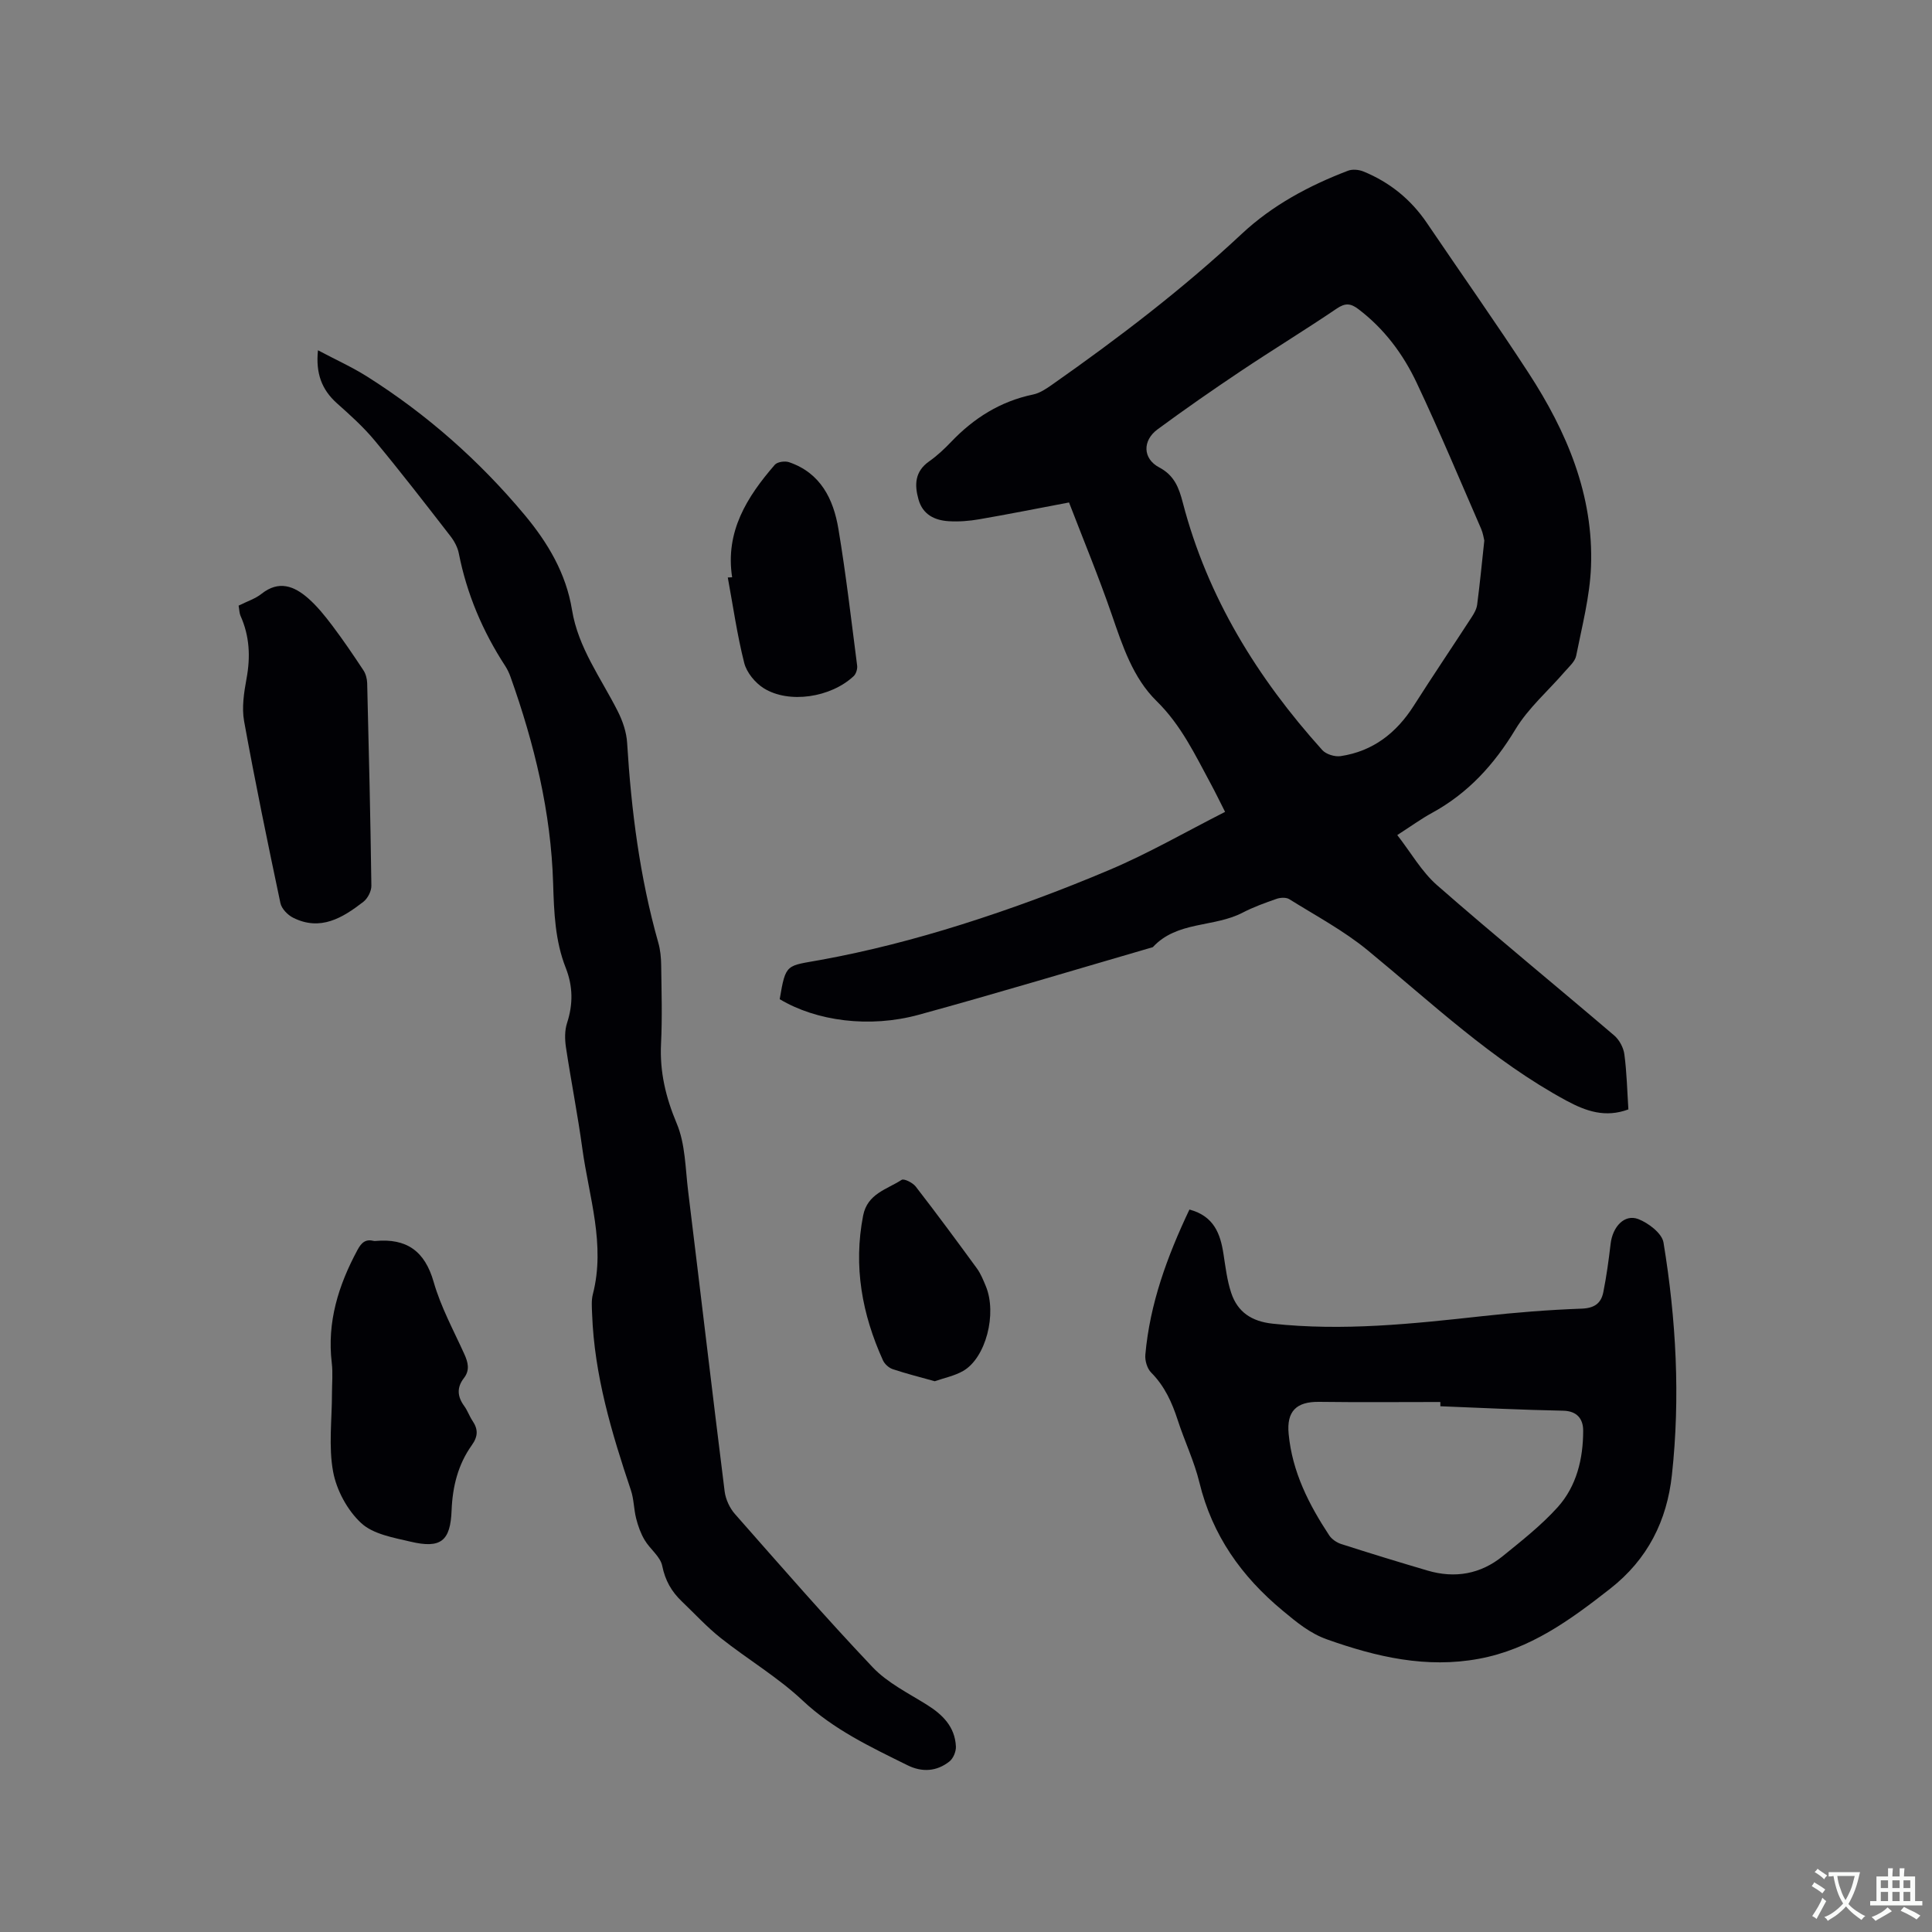
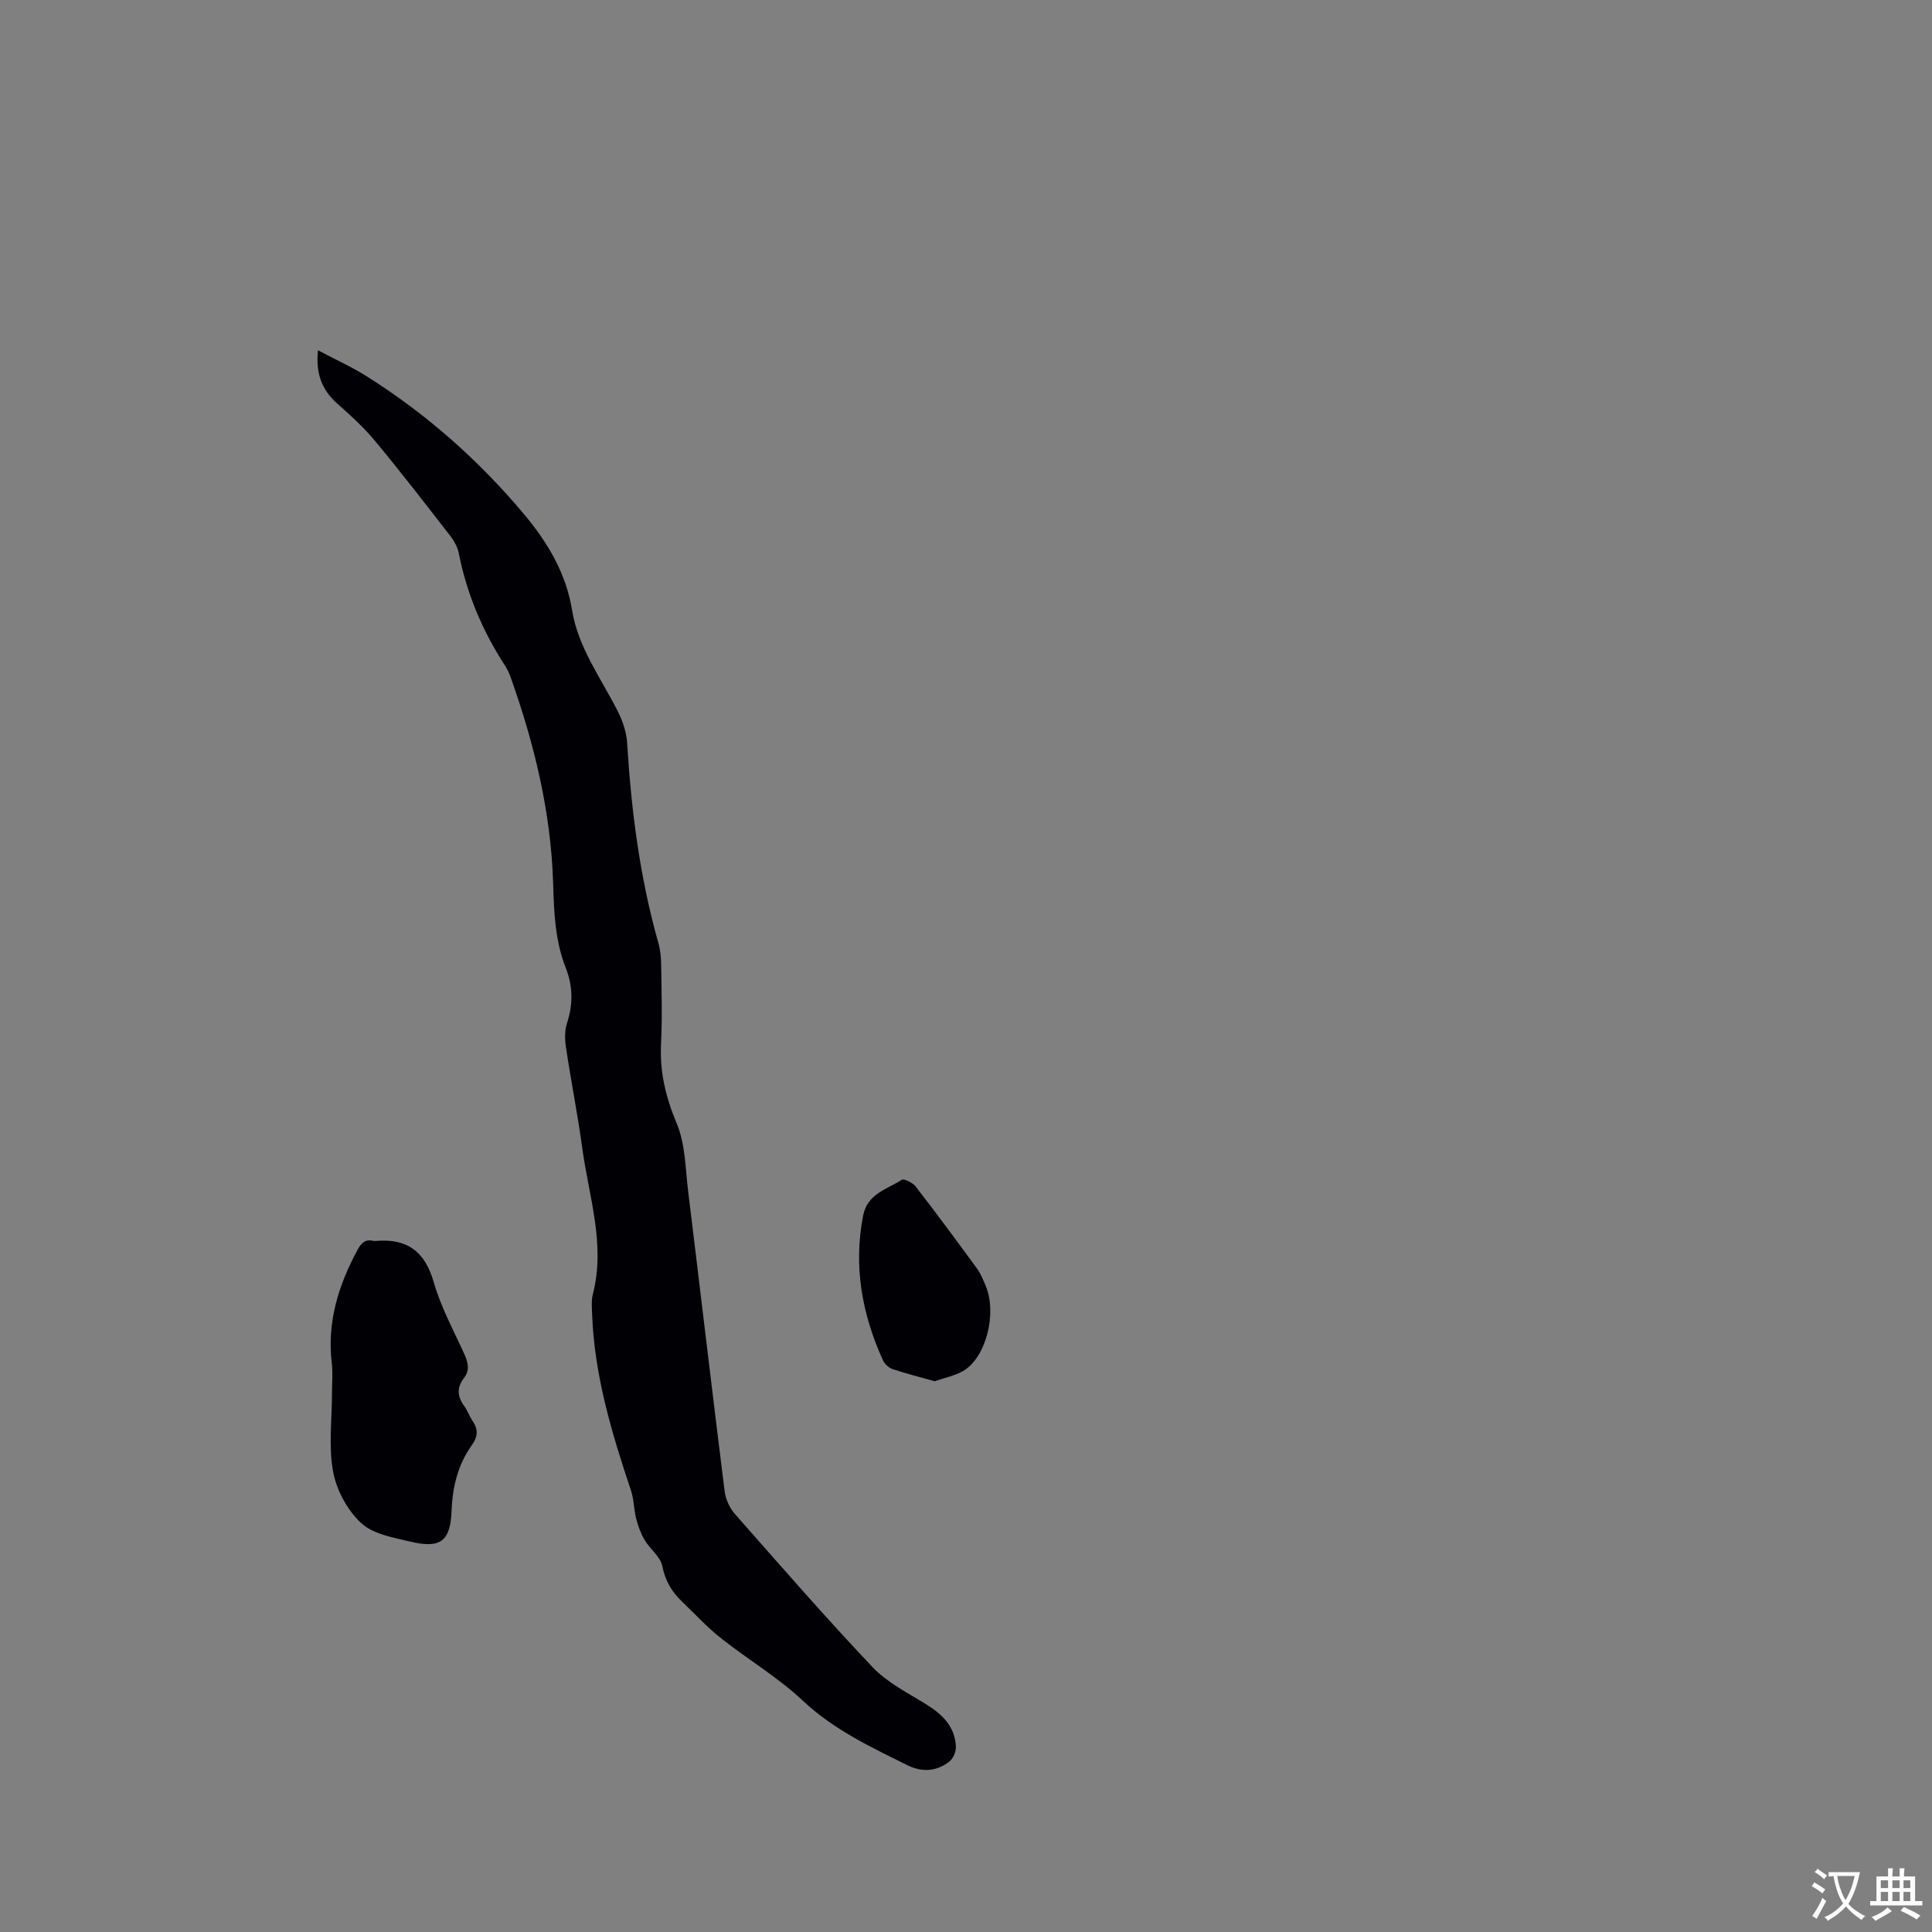
<svg xmlns="http://www.w3.org/2000/svg" enable-background="new 0 0 400 400" viewBox="0 0 400 400">
  <rect x="0" y="0" width="400" height="400" fill="#808080" stroke="none" />
  <g fill="#010105">
-     <path d="m161.43 206.87c1.26-7.53 1.39-6.83 8.48-8.13 9.85-1.79 19.61-4.32 29.17-7.33 10.39-3.27 20.64-7.08 30.67-11.33 8.06-3.41 15.7-7.83 23.89-11.99-1.07-2.1-1.96-3.96-2.94-5.77-3.26-6.03-6.15-12.18-11.23-17.16-4.91-4.81-7.05-11.42-9.28-17.88-2.71-7.86-5.9-15.56-8.86-23.25-6.76 1.28-12.66 2.46-18.59 3.48-2.07.36-4.23.53-6.32.4-2.92-.18-5.37-1.37-6.25-4.49-.87-3.06-.77-5.81 2.2-7.9 1.64-1.15 3.13-2.55 4.52-4 4.71-4.95 10.22-8.43 17-9.84 1.39-.29 2.71-1.18 3.91-2.02 13.72-9.63 27.02-19.77 39.29-31.24 6.34-5.93 13.92-9.99 21.99-13.07.93-.36 2.27-.23 3.22.16 5.42 2.22 9.81 5.77 13.12 10.65 7 10.35 14.22 20.55 21.03 31.02 7.93 12.18 13.52 25.32 12.95 40.17-.24 6.17-1.86 12.31-3.07 18.42-.24 1.19-1.44 2.23-2.32 3.24-3.44 3.99-7.58 7.56-10.26 12-4.4 7.29-9.8 13.22-17.28 17.3-2.22 1.21-4.27 2.71-7.18 4.58 2.84 3.65 5.06 7.61 8.28 10.42 12.05 10.54 24.45 20.67 36.63 31.07 1.07.91 1.93 2.53 2.11 3.92.5 3.75.58 7.56.83 11.39-4.77 1.77-8.75.39-12.83-1.81-15.34-8.29-27.86-20.22-41.18-31.16-4.95-4.06-10.73-7.14-16.19-10.55-.65-.41-1.84-.35-2.62-.08-2.39.83-4.8 1.7-7.04 2.86-5.93 3.1-13.59 1.7-18.6 7.15-16.14 4.69-32.23 9.55-48.44 13.99-10.24 2.81-21.25 1.31-28.81-3.22zm145.88-94.95c-.11-.43-.25-1.49-.66-2.44-4.39-10.08-8.63-20.24-13.32-30.18-2.81-5.97-6.74-11.25-12.12-15.32-1.56-1.18-2.69-1.29-4.44-.1-6.57 4.45-13.36 8.59-19.95 13-5.8 3.88-11.54 7.87-17.16 12.01-3.15 2.32-3.09 6.07.34 7.88 3.18 1.68 4.1 4.28 4.89 7.31 5.11 19.61 15.45 36.31 28.88 51.22.79.87 2.58 1.42 3.78 1.25 6.71-1 11.57-4.8 15.17-10.46 3.92-6.16 8.01-12.21 11.99-18.34.51-.78 1.01-1.68 1.12-2.57.55-4.2.96-8.42 1.48-13.26z" />
    <path d="m65.83 72.52c3.71 1.97 7.09 3.49 10.19 5.45 12.37 7.82 23.22 17.41 32.6 28.64 4.81 5.77 8.58 12.1 9.81 19.67 1.28 7.86 6.02 14.13 9.48 21 1.01 2 1.8 4.31 1.93 6.53.86 13.99 2.62 27.82 6.45 41.35.43 1.5.58 3.12.6 4.69.07 5.41.24 10.83-.03 16.22-.29 5.84.97 11.11 3.25 16.54 1.79 4.25 1.78 9.29 2.36 14 2.54 20.72 4.97 41.45 7.56 62.17.21 1.64 1.04 3.45 2.14 4.69 9.39 10.66 18.72 21.39 28.49 31.7 3.05 3.22 7.31 5.33 11.16 7.73 3.33 2.07 5.89 4.59 6.09 8.69.05 1.03-.54 2.47-1.34 3.1-2.63 2.09-5.67 2.28-8.67.79-7.66-3.79-15.33-7.39-21.74-13.42-5.14-4.83-11.36-8.5-16.92-12.91-2.89-2.29-5.42-5.06-8.1-7.62-2.11-2.02-3.42-4.31-4.03-7.32-.39-1.95-2.54-3.49-3.65-5.37-.81-1.36-1.36-2.91-1.75-4.45-.49-1.92-.46-3.99-1.09-5.86-3.99-11.88-7.57-23.83-8.03-36.47-.05-1.36-.18-2.8.15-4.09 2.66-10.3-.8-20.15-2.17-30.14-.96-7.03-2.34-14-3.4-21.02-.24-1.63-.27-3.47.23-5 1.27-3.9 1.23-7.61-.27-11.43-2.21-5.6-2.43-11.51-2.61-17.47-.44-14.74-3.89-28.92-8.82-42.76-.28-.79-.65-1.57-1.1-2.27-4.67-7.17-7.95-14.9-9.61-23.32-.25-1.28-.96-2.58-1.78-3.62-5.13-6.62-10.25-13.25-15.6-19.69-2.35-2.84-5.14-5.34-7.9-7.8-3.07-2.78-4.37-6.1-3.88-10.93z" />
-     <path d="m246.26 250.42c5.09 1.37 6.4 5.01 7.05 9.21.42 2.7.74 5.47 1.6 8.05 1.32 3.97 4.22 5.9 8.55 6.37 14.57 1.58 28.98.04 43.42-1.55 6.84-.76 13.71-1.31 20.59-1.56 2.65-.1 4.02-1.11 4.48-3.41.66-3.31 1.12-6.66 1.51-10.01.42-3.56 2.88-6.22 5.74-5.12 2.11.82 4.9 2.95 5.21 4.85 2.62 15.94 3.5 32.04 1.74 48.13-1.03 9.46-4.99 17.45-12.8 23.56-8.25 6.46-16.56 12.53-27.14 14.49-10.9 2.03-21.24-.38-31.44-4-3.58-1.27-6.31-3.56-9.19-5.95-8.57-7.11-14.6-15.62-17.26-26.56-1.07-4.4-3.08-8.56-4.48-12.89-1.19-3.67-2.71-7.04-5.5-9.85-.83-.83-1.32-2.48-1.21-3.69.93-10.56 4.52-20.35 9.13-30.07zm51.95 40.73c0-.29 0-.59 0-.88-8.36 0-16.73.08-25.09-.03-4.77-.07-6.76 1.99-6.32 6.63.74 7.85 4.17 14.59 8.4 21.01.53.8 1.54 1.49 2.47 1.79 5.94 1.91 11.91 3.74 17.89 5.5 5.67 1.67 10.98.74 15.57-2.99 3.94-3.2 7.99-6.38 11.37-10.13 3.93-4.37 5.28-10.04 5.28-15.85 0-2.34-1.18-4.07-4.16-4.13-8.47-.16-16.94-.59-25.41-.92z" />
-     <path d="m49.4 125.39c1.77-.89 3.46-1.42 4.75-2.45 3.59-2.85 6.76-1.6 9.64.92 1.88 1.65 3.49 3.66 5.01 5.67 2.26 3 4.38 6.12 6.45 9.26.48.73.74 1.74.77 2.63.35 13.98.68 27.96.87 41.95.02 1.13-.76 2.64-1.66 3.34-4.29 3.32-8.88 6.13-14.53 3.3-1.13-.56-2.39-1.86-2.64-3.02-2.65-12.53-5.24-25.07-7.52-37.67-.51-2.82-.03-5.93.5-8.81.84-4.52.64-8.82-1.25-13.03-.24-.55-.23-1.22-.39-2.09z" />
    <path d="m68.73 288.55c0-2.12.21-4.27-.04-6.36-1.01-8.45 1.37-16.06 5.31-23.38.84-1.56 1.68-2.32 3.41-1.89.1.02.21.02.32.01 6.43-.58 10.22 2.05 12.06 8.5 1.47 5.15 4.1 9.97 6.33 14.89.8 1.76 1.2 3.36-.08 5.01-1.51 1.95-1.35 3.83.07 5.77.68.93 1.06 2.08 1.7 3.04 1.2 1.77 1.19 3.23-.14 5.09-2.84 3.97-3.98 8.58-4.17 13.45-.24 6.36-2.2 7.99-8.48 6.51-3.57-.84-7.77-1.55-10.25-3.86-2.84-2.63-5.09-6.79-5.8-10.62-.97-5.21-.24-10.76-.24-16.16z" />
-     <path d="m151.58 119.52c-1.46-9.48 3.08-16.65 8.83-23.29.52-.61 2.1-.83 2.95-.54 6.53 2.22 9.19 7.63 10.22 13.79 1.57 9.39 2.66 18.86 3.88 28.31.09.7-.21 1.71-.7 2.18-4.73 4.45-13.43 5.79-18.65 2.51-1.78-1.12-3.53-3.25-4.03-5.24-1.47-5.81-2.31-11.77-3.4-17.68.29-.02.6-.03.9-.04z" />
    <path d="m193.53 285.97c-3.06-.86-5.92-1.57-8.7-2.5-.8-.27-1.67-1.05-2.02-1.82-4.34-9.57-6.15-19.47-4.11-29.97.89-4.56 4.92-5.42 7.97-7.4.49-.32 2.29.58 2.91 1.37 4.32 5.58 8.51 11.25 12.67 16.95.8 1.1 1.32 2.41 1.85 3.68 2.37 5.71.01 14.86-4.69 17.56-1.78 1.02-3.9 1.44-5.88 2.13z" />
  </g>
  <path d="m377.9 391.2c-.2.3-.4.5-.6.8-.7-.6-1.4-1-2.2-1.5.2-.3.4-.5.5-.8.6.4 1.4.8 2.3 1.5zm-1.8 6.1c-.2-.2-.5-.4-.9-.6.4-.6.8-1.2 1.2-1.9s.7-1.3.9-1.9c.3.3.5.5.8.7-.7 1.3-1.4 2.6-2 3.7zm2.2-9c-.3.3-.5.5-.6.8-.6-.6-1.3-1.1-2-1.5.3-.3.5-.5.6-.7.6.5 1.3.9 2 1.4zm.3.2v-.9h2 4.5c-.3 1.3-.6 2.5-1 3.6s-.9 2.1-1.4 3c.4.5 1 1 1.6 1.4s1.2.8 1.9 1.1c-.3.2-.5.4-.8.8-.4-.3-1-.7-1.6-1.2s-1.2-1.1-1.6-1.6c-.5.6-1.1 1.1-1.7 1.6s-1.4.9-2.1 1.4c-.1-.3-.3-.5-.7-.8.6-.2 1.2-.5 1.9-1s1.4-1.1 2-1.8c-.5-.8-.9-1.6-1.2-2.5s-.6-2-.8-3.2c-.4.1-.7.1-1 .1zm2.5 2.7c.3 1 .7 1.7 1 2.2.3-.5.6-1.1 1-2s.6-1.9.9-3h-3.2-.4c.1.9.3 1.8.7 2.8z" fill="#fafbfa" />
  <path d="m396.5 388.5v1.5 3.6h1.5v.9c-.4 0-1 0-1.7 0h-7.9c-.5 0-.9 0-1.2 0v-.9h1.3v-3.5c0-.7 0-1.2 0-1.6h2.4c0-.8 0-1.4 0-1.7h1c0 .3-.1.8-.1 1.7h1.5c0-.8 0-1.4 0-1.7h1c0 .3-.1.9-.1 1.7zm-8.2 9.2c-.2-.3-.5-.5-.8-.8.8-.3 1.4-.6 1.9-.9s1-.7 1.4-1.1c.3.3.6.5.9.8-1.6 1-2.8 1.6-3.4 2zm2.6-6.8v-1.6h-1.5v1.6zm0 2.7v-1.9h-1.5v1.9zm2.4-2.7v-1.6h-1.5v1.6zm0 2.7v-1.9h-1.5v1.9zm.2 2 .7-.8c.4.2.9.5 1.6.8s1.3.7 1.8 1c-.3.3-.5.5-.8.8-.4-.3-1.5-1-3.3-1.8zm2-4.7v-1.6h-1.4v1.6zm0 2.7v-1.9h-1.4v1.9z" fill="#fafbfa" />
</svg>